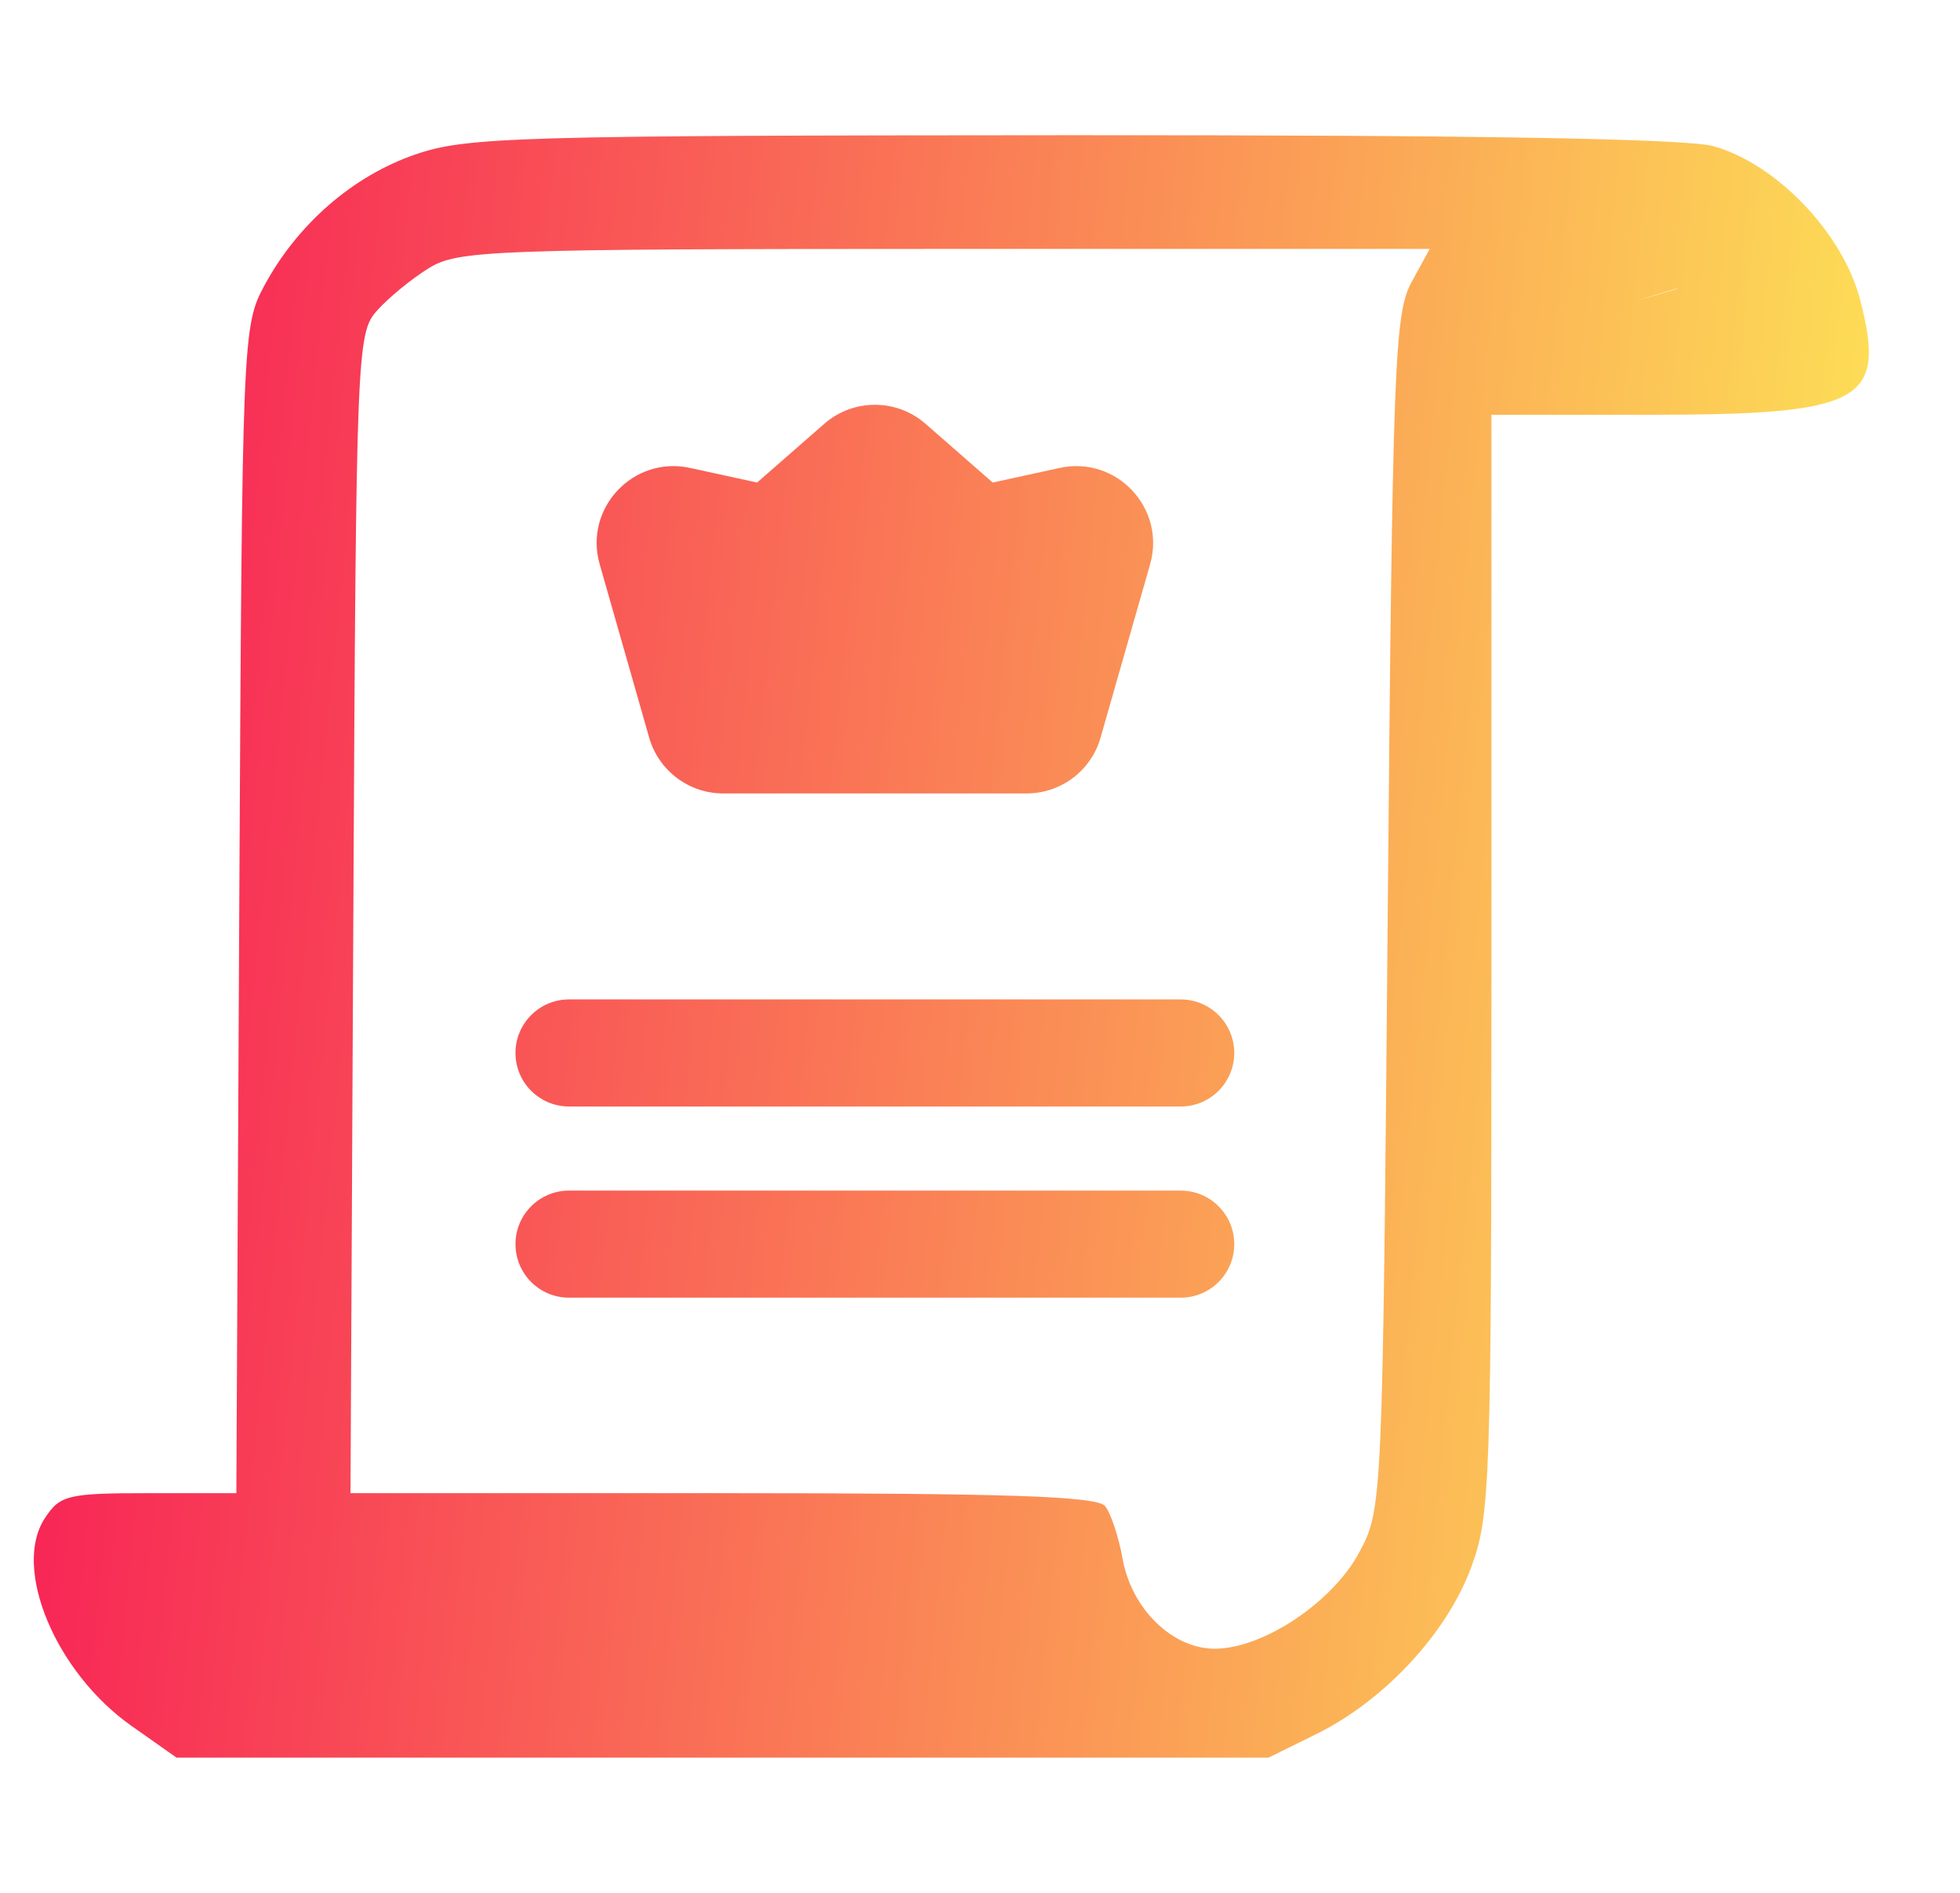
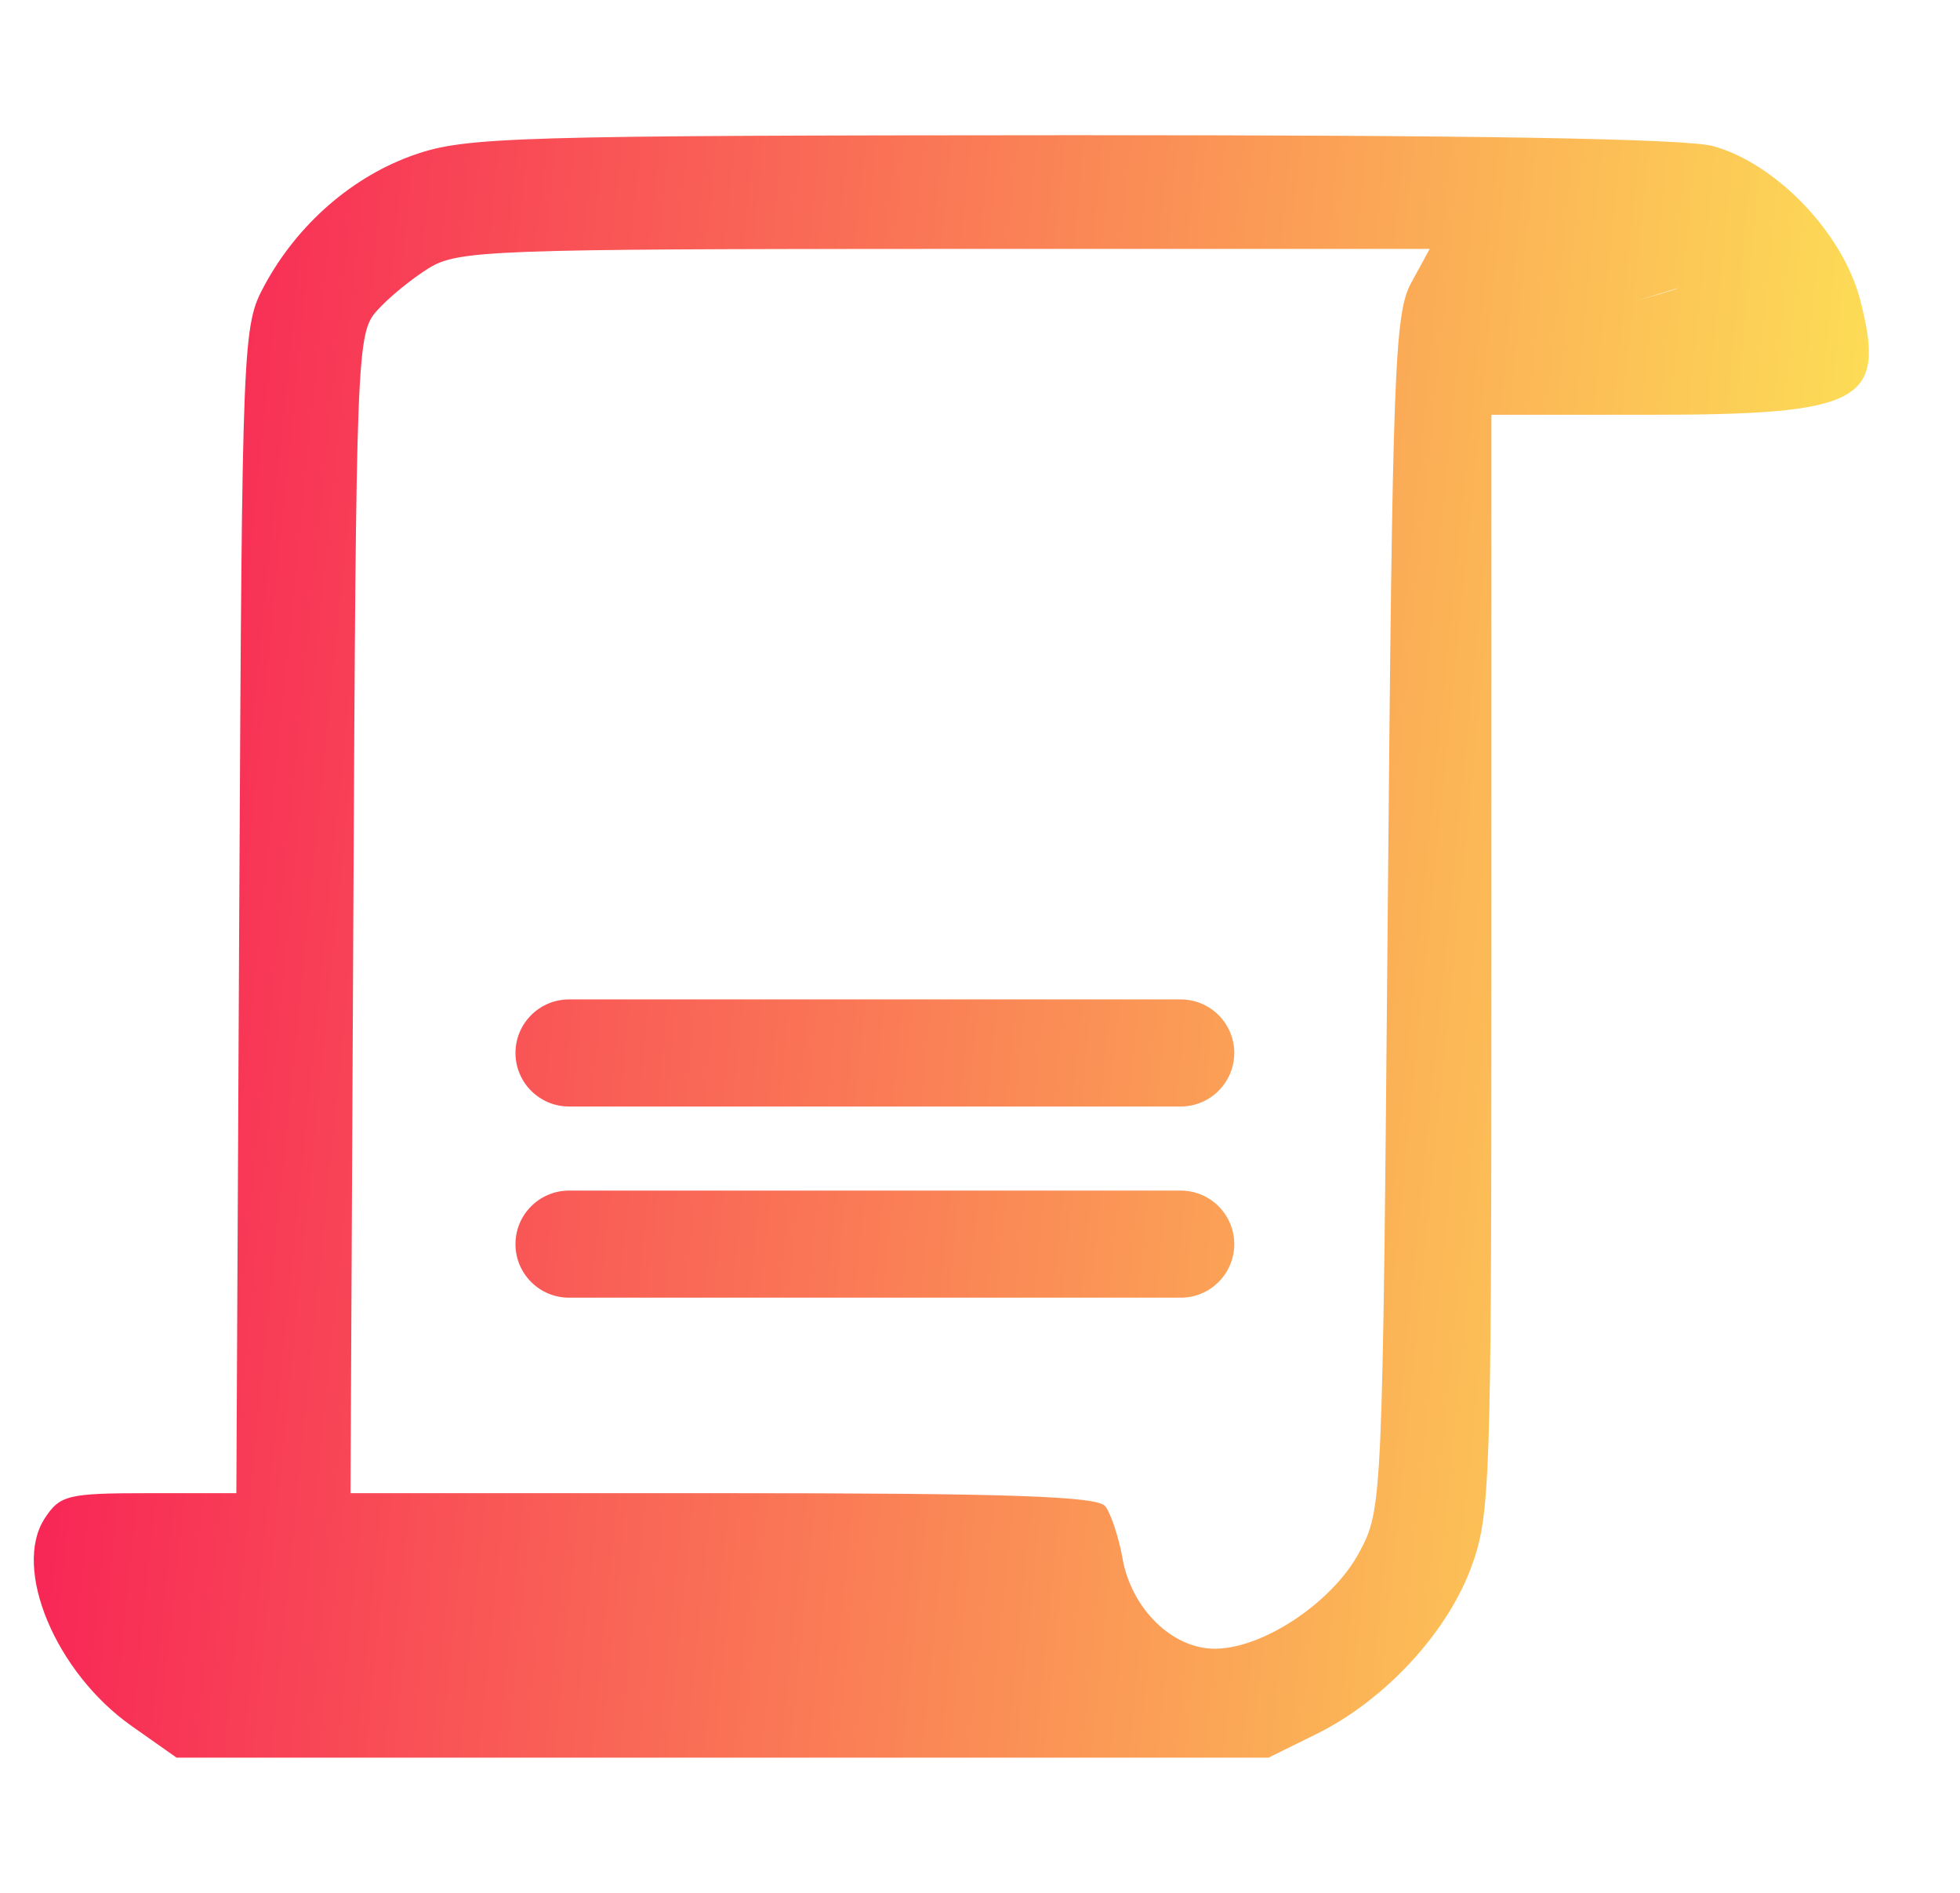
<svg xmlns="http://www.w3.org/2000/svg" width="29" height="28" viewBox="0 0 29 28" fill="none">
  <g clip-path="url(#clip0_2166_10084)">
-     <path d="M9.532 8.159L10.265 10.723C10.32 10.917 10.498 11.051 10.7 11.051H15.189C15.391 11.051 15.569 10.917 15.624 10.723L16.357 8.159C16.451 7.829 16.16 7.519 15.825 7.592L14.719 7.834C14.579 7.865 14.432 7.827 14.325 7.733L13.243 6.786C13.072 6.637 12.817 6.637 12.647 6.786L11.565 7.733C11.457 7.827 11.31 7.865 11.17 7.834L10.064 7.592C9.73 7.519 9.438 7.829 9.532 8.159Z" fill="url(#paint0_linear_2166_10084)" />
-     <path fill-rule="evenodd" clip-rule="evenodd" d="M12.195 6.27C12.624 5.894 13.265 5.894 13.695 6.27L14.688 7.138L15.678 6.922C16.52 6.738 17.253 7.519 17.017 8.347L16.284 10.911C16.145 11.4 15.698 11.737 15.189 11.737H10.7C10.192 11.737 9.745 11.4 9.605 10.911L8.873 8.347C8.636 7.519 9.369 6.738 10.211 6.922L11.202 7.138L12.195 6.27ZM12.945 7.437L12.017 8.249C11.745 8.487 11.376 8.582 11.024 8.505L10.3 8.346L10.877 10.364H15.013L15.589 8.346L14.866 8.505C14.513 8.582 14.144 8.487 13.873 8.249L12.945 7.437Z" fill="url(#paint1_linear_2166_10084)" />
    <path fill-rule="evenodd" clip-rule="evenodd" d="M7.627 15.576C7.627 15.139 7.982 14.784 8.419 14.784H17.47C17.907 14.784 18.262 15.139 18.262 15.576C18.262 16.013 17.907 16.368 17.47 16.368H8.419C7.982 16.368 7.627 16.013 7.627 15.576Z" fill="url(#paint2_linear_2166_10084)" />
    <path fill-rule="evenodd" clip-rule="evenodd" d="M7.627 18.404C7.627 17.967 7.982 17.612 8.419 17.612H17.47C17.907 17.612 18.262 17.967 18.262 18.404C18.262 18.842 17.907 19.196 17.47 19.196H8.419C7.982 19.196 7.627 18.842 7.627 18.404Z" fill="url(#paint3_linear_2166_10084)" />
    <path fill-rule="evenodd" clip-rule="evenodd" d="M6.142 2.286C5.221 2.604 4.405 3.313 3.915 4.218C3.588 4.824 3.583 4.949 3.54 13.46L3.497 22.088H2.201C1.001 22.088 0.888 22.116 0.663 22.459C0.178 23.199 0.824 24.743 1.949 25.533L2.612 26H18.769L19.477 25.651C20.477 25.158 21.398 24.171 21.761 23.202C22.052 22.422 22.067 22.004 22.067 14.26V6.136H24.358C27.567 6.136 27.915 5.949 27.522 4.433C27.267 3.45 26.283 2.421 25.35 2.162C24.951 2.051 21.785 1.997 15.854 2C7.627 2.004 6.896 2.025 6.142 2.286ZM6.344 3.967C6.091 4.123 5.746 4.406 5.577 4.596C5.279 4.931 5.269 5.189 5.228 13.515L5.186 22.088H10.693C14.915 22.088 16.236 22.133 16.352 22.28C16.436 22.386 16.553 22.738 16.611 23.064C16.745 23.802 17.347 24.389 17.973 24.389C18.687 24.389 19.716 23.703 20.111 22.964C20.455 22.322 20.456 22.278 20.533 13.499C20.603 5.427 20.633 4.636 20.882 4.18L21.154 3.682L13.979 3.682C7.262 3.683 6.775 3.701 6.344 3.967ZM24.214 4.449C24.214 4.449 24.845 4.271 24.824 4.263L24.214 4.449Z" fill="url(#paint4_linear_2166_10084)" />
  </g>
  <defs>
    <linearGradient id="paint0_linear_2166_10084" x1="0.5" y1="2" x2="29.769" y2="4.943" gradientUnits="userSpaceOnUse">
      <stop stop-color="#F71756" />
      <stop offset="1" stop-color="#FDEB56" />
    </linearGradient>
    <linearGradient id="paint1_linear_2166_10084" x1="0.5" y1="2" x2="29.769" y2="4.943" gradientUnits="userSpaceOnUse">
      <stop stop-color="#F71756" />
      <stop offset="1" stop-color="#FDEB56" />
    </linearGradient>
    <linearGradient id="paint2_linear_2166_10084" x1="0.5" y1="2" x2="29.769" y2="4.943" gradientUnits="userSpaceOnUse">
      <stop stop-color="#F71756" />
      <stop offset="1" stop-color="#FDEB56" />
    </linearGradient>
    <linearGradient id="paint3_linear_2166_10084" x1="0.5" y1="2" x2="29.769" y2="4.943" gradientUnits="userSpaceOnUse">
      <stop stop-color="#F71756" />
      <stop offset="1" stop-color="#FDEB56" />
    </linearGradient>
    <linearGradient id="paint4_linear_2166_10084" x1="0.5" y1="2" x2="29.769" y2="4.943" gradientUnits="userSpaceOnUse">
      <stop stop-color="#F71756" />
      <stop offset="1" stop-color="#FDEB56" />
    </linearGradient>
    <clipPath id="clip0_2166_10084">
      <rect width="28" height="28" fill="white" transform="translate(0.5)" />
    </clipPath>
  </defs>
</svg>